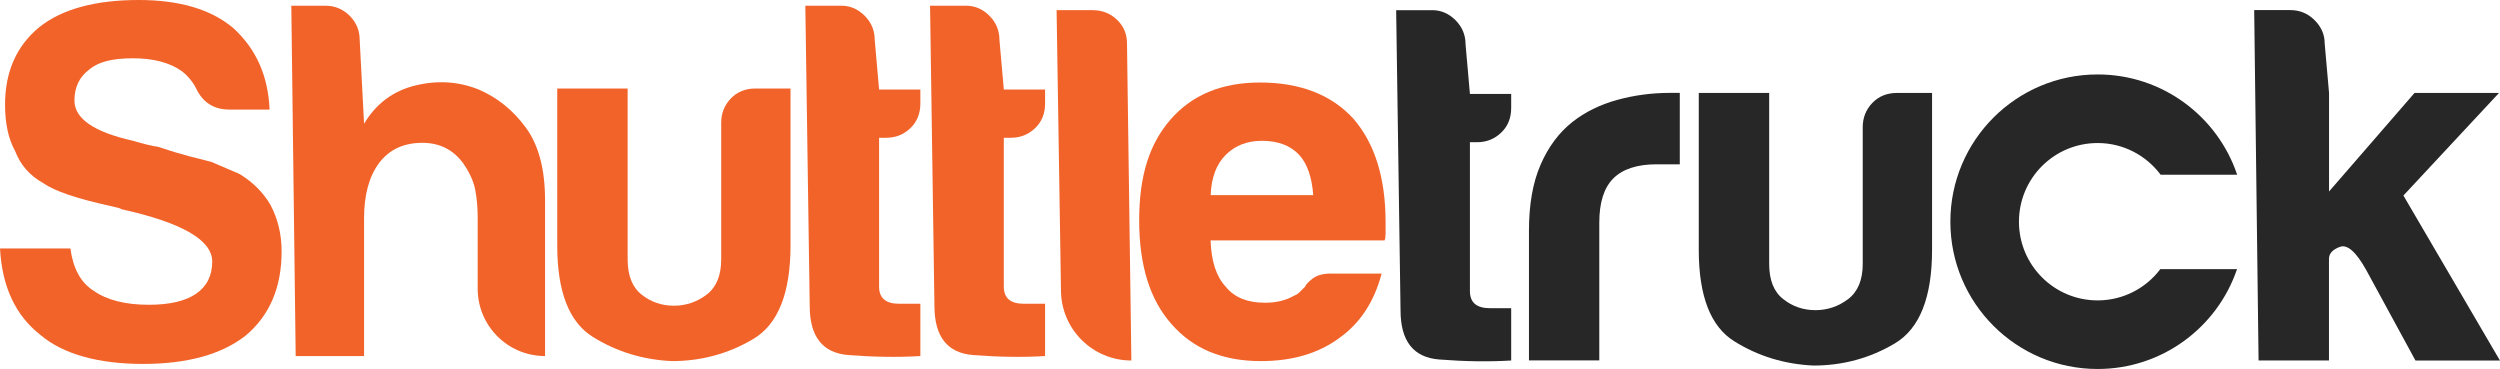
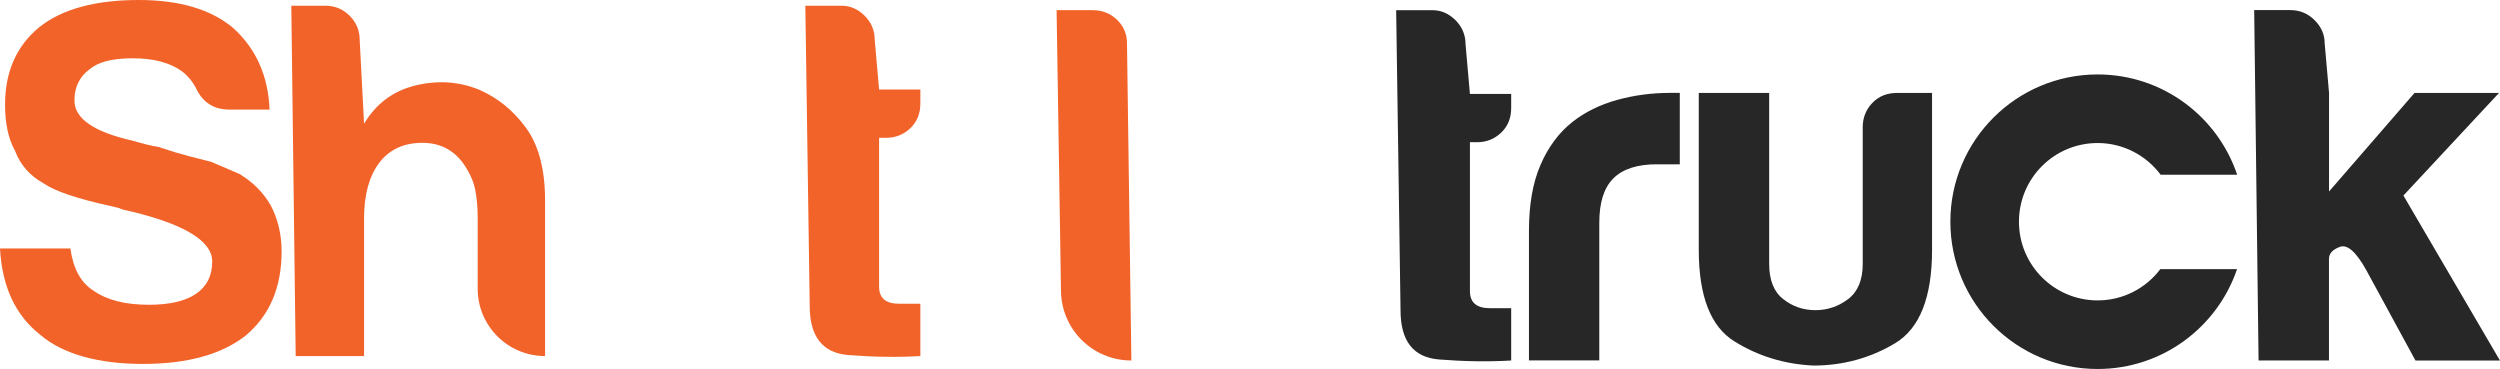
<svg xmlns="http://www.w3.org/2000/svg" id="Capa_1" data-name="Capa 1" viewBox="0 0 371.43 54.82">
  <defs>
    <style>
      .cls-1 {
        fill: #f2632a;
      }

      .cls-2 {
        fill: #282728;
      }
    </style>
  </defs>
  <path class="cls-1" d="M0,36.91h10.46c.4,2.99,1.54,5.08,3.44,6.28,1.99,1.4,4.73,2.09,8.22,2.09,3.09,0,5.43-.55,7.02-1.64,1.59-1.1,2.39-2.69,2.39-4.78,0-3.19-4.48-5.78-13.45-7.77l-.3-.15-1.2-.3c-5.08-1.1-8.47-2.24-10.16-3.44-1.99-1.1-3.39-2.69-4.18-4.78-1-1.79-1.49-4.08-1.49-6.87,0-4.88,1.69-8.72,5.08-11.51C9.21,1.35,14.14,0,20.62,0c6.08,0,10.76,1.4,14.05,4.18,3.39,3.09,5.18,7.12,5.38,12.1h-5.98c-2.29,0-3.94-1.05-4.93-3.14-.5-.99-1.2-1.84-2.09-2.54-1.79-1.29-4.23-1.94-7.32-1.94s-5.13.55-6.43,1.64c-1.49,1.1-2.24,2.64-2.24,4.63,0,2.69,2.89,4.68,8.67,5.98,1.69.5,2.94.8,3.74.9,1.79.6,3.36,1.07,4.71,1.42,1.34.35,2.41.62,3.21.82,1.39.6,2.79,1.2,4.18,1.79,1.99,1.2,3.53,2.74,4.63,4.63,1.1,2.09,1.64,4.39,1.64,6.87,0,5.38-1.79,9.56-5.38,12.55-3.59,2.79-8.67,4.18-15.24,4.18s-11.86-1.44-15.24-4.33c-3.69-2.89-5.68-7.17-5.98-12.85" />
  <path class="cls-1" d="M68.89,24.36c-1.49-2.09-3.54-3.14-6.13-3.14-2.79,0-4.93,1-6.43,2.99-1.49,1.99-2.24,4.73-2.24,8.22v20.47h-10.16l-.65-52.05h5.08c1.39,0,2.59.5,3.59,1.49.99,1,1.49,2.19,1.49,3.59l.65,12.45c1.79-2.99,4.33-4.88,7.62-5.68,3.29-.8,6.43-.6,9.41.6,2.79,1.2,5.13,3.09,7.02,5.68,1.89,2.59,2.84,6.18,2.84,10.76v23.16c-5.53,0-10.01-4.48-10.01-10.01v-10.61c0-1.49-.13-2.86-.37-4.11-.25-1.24-.82-2.51-1.72-3.81" />
-   <path class="cls-1" d="M117.45,13.15v23.31c0,7.07-1.84,11.71-5.53,13.9-3.69,2.19-7.72,3.29-12.1,3.29-4.28-.2-8.2-1.39-11.73-3.59-3.54-2.19-5.3-6.72-5.3-13.6V13.15h10.46v25.4c0,2.39.7,4.14,2.09,5.23,1.39,1.1,2.99,1.64,4.78,1.64s3.41-.55,4.86-1.64c1.44-1.1,2.17-2.84,2.17-5.23v-20.32c0-1.39.47-2.59,1.42-3.59.95-.99,2.17-1.49,3.66-1.49h5.23Z" />
  <path class="cls-1" d="M136.73,52.9c-3.29.2-6.85.15-10.68-.15-3.84-.3-5.75-2.74-5.75-7.32l-.65-44.58h5.38c1.29,0,2.44.5,3.44,1.49.99,1,1.49,2.19,1.49,3.59l.65,7.37h6.13v2.09c0,1.49-.5,2.72-1.49,3.66-1,.95-2.19,1.42-3.59,1.42h-1.05v22.12c0,1.7.99,2.54,2.99,2.54h3.14v7.77Z" />
-   <path class="cls-1" d="M155.26,52.9c-3.29.2-6.85.15-10.68-.15-3.84-.3-5.75-2.74-5.75-7.32l-.65-44.58h5.38c1.29,0,2.44.5,3.44,1.49.99,1,1.49,2.19,1.49,3.59l.65,7.37h6.13v2.09c0,1.49-.5,2.72-1.49,3.66-1,.95-2.19,1.42-3.59,1.42h-1.05v22.12c0,1.7.99,2.54,2.99,2.54h3.14v7.77Z" />
-   <path class="cls-1" d="M197.8,40.65h7.47c-1.1,4.18-3.19,7.37-6.28,9.56-3.09,2.29-6.97,3.44-11.66,3.44-5.68,0-10.11-1.84-13.3-5.53-3.19-3.59-4.78-8.72-4.78-15.39s1.54-11.36,4.63-14.94c3.19-3.68,7.62-5.53,13.3-5.53,5.98,0,10.61,1.79,13.9,5.38,3.19,3.69,4.78,8.82,4.78,15.39v1.64c0,.5-.05.85-.15,1.05h-25.85c.1,3.09.85,5.38,2.24,6.87,1.29,1.6,3.24,2.39,5.83,2.39,1.69,0,3.14-.35,4.33-1.05.3-.1.57-.27.82-.52.25-.25.52-.52.82-.82.1-.3.47-.7,1.12-1.2.65-.5,1.57-.75,2.77-.75M179.87,28.99h15.24c-.2-2.69-.9-4.68-2.09-5.98-1.3-1.39-3.14-2.09-5.53-2.09-2.19,0-3.99.7-5.38,2.09-1.4,1.4-2.14,3.39-2.24,5.98" />
  <path class="cls-1" d="M156.98,1.51h5.38c1.39,0,2.59.47,3.59,1.42.99.95,1.49,2.12,1.49,3.51l.65,47.12c-5.78,0-10.46-4.68-10.46-10.46l-.65-41.59Z" />
  <path class="cls-2" d="M224.51,53.56c-3.29.2-6.85.15-10.68-.15-3.84-.3-5.75-2.74-5.75-7.32l-.65-44.58h5.38c1.29,0,2.44.5,3.44,1.49.99,1,1.49,2.19,1.49,3.59l.65,7.37h6.13v2.09c0,1.49-.5,2.72-1.49,3.66-1,.95-2.19,1.42-3.59,1.42h-1.05v22.12c0,1.7.99,2.54,2.99,2.54h3.14v7.77Z" />
  <path class="cls-2" d="M227.16,53.56v-19.28c0-3.88.57-7.15,1.72-9.79,1.14-2.64,2.71-4.76,4.71-6.35,1.89-1.49,4.11-2.59,6.65-3.29,2.54-.7,5.16-1.05,7.84-1.05h1.49v10.61h-3.44c-2.89,0-5.03.7-6.43,2.09-1.4,1.4-2.09,3.59-2.09,6.57v20.47h-10.46Z" />
  <path class="cls-2" d="M287.05,13.81v23.31c0,7.07-1.84,11.71-5.53,13.9-3.69,2.19-7.72,3.29-12.1,3.29-4.28-.2-8.2-1.39-11.73-3.59-3.54-2.19-5.3-6.72-5.3-13.6V13.81h10.46v25.4c0,2.39.69,4.14,2.09,5.23,1.39,1.1,2.99,1.64,4.78,1.64s3.41-.55,4.86-1.64c1.44-1.1,2.17-2.84,2.17-5.23v-20.32c0-1.39.47-2.59,1.42-3.59.94-.99,2.17-1.49,3.66-1.49h5.23Z" />
  <path class="cls-2" d="M346.03,13.81v14.64l12.7-14.64h12.55l-14.2,15.24,14.34,24.51h-12.55l-7.32-13.45c-1.5-2.69-2.79-3.83-3.89-3.44-1.1.4-1.64,1-1.64,1.79v15.09h-10.46l-.65-52.05h5.38c1.39,0,2.59.5,3.59,1.49,1,1,1.5,2.14,1.5,3.44l.65,7.37Z" />
  <path class="cls-2" d="M320.96,39.99c-2.13,2.82-5.51,4.64-9.31,4.64-6.46,0-11.69-5.23-11.69-11.69s5.23-11.69,11.69-11.69c3.84,0,7.23,1.86,9.36,4.71h11.37c-2.91-8.66-11.09-14.9-20.73-14.9-12.08,0-21.88,9.79-21.88,21.88s9.79,21.88,21.88,21.88c9.62,0,17.78-6.21,20.71-14.83h-11.4Z" />
</svg>